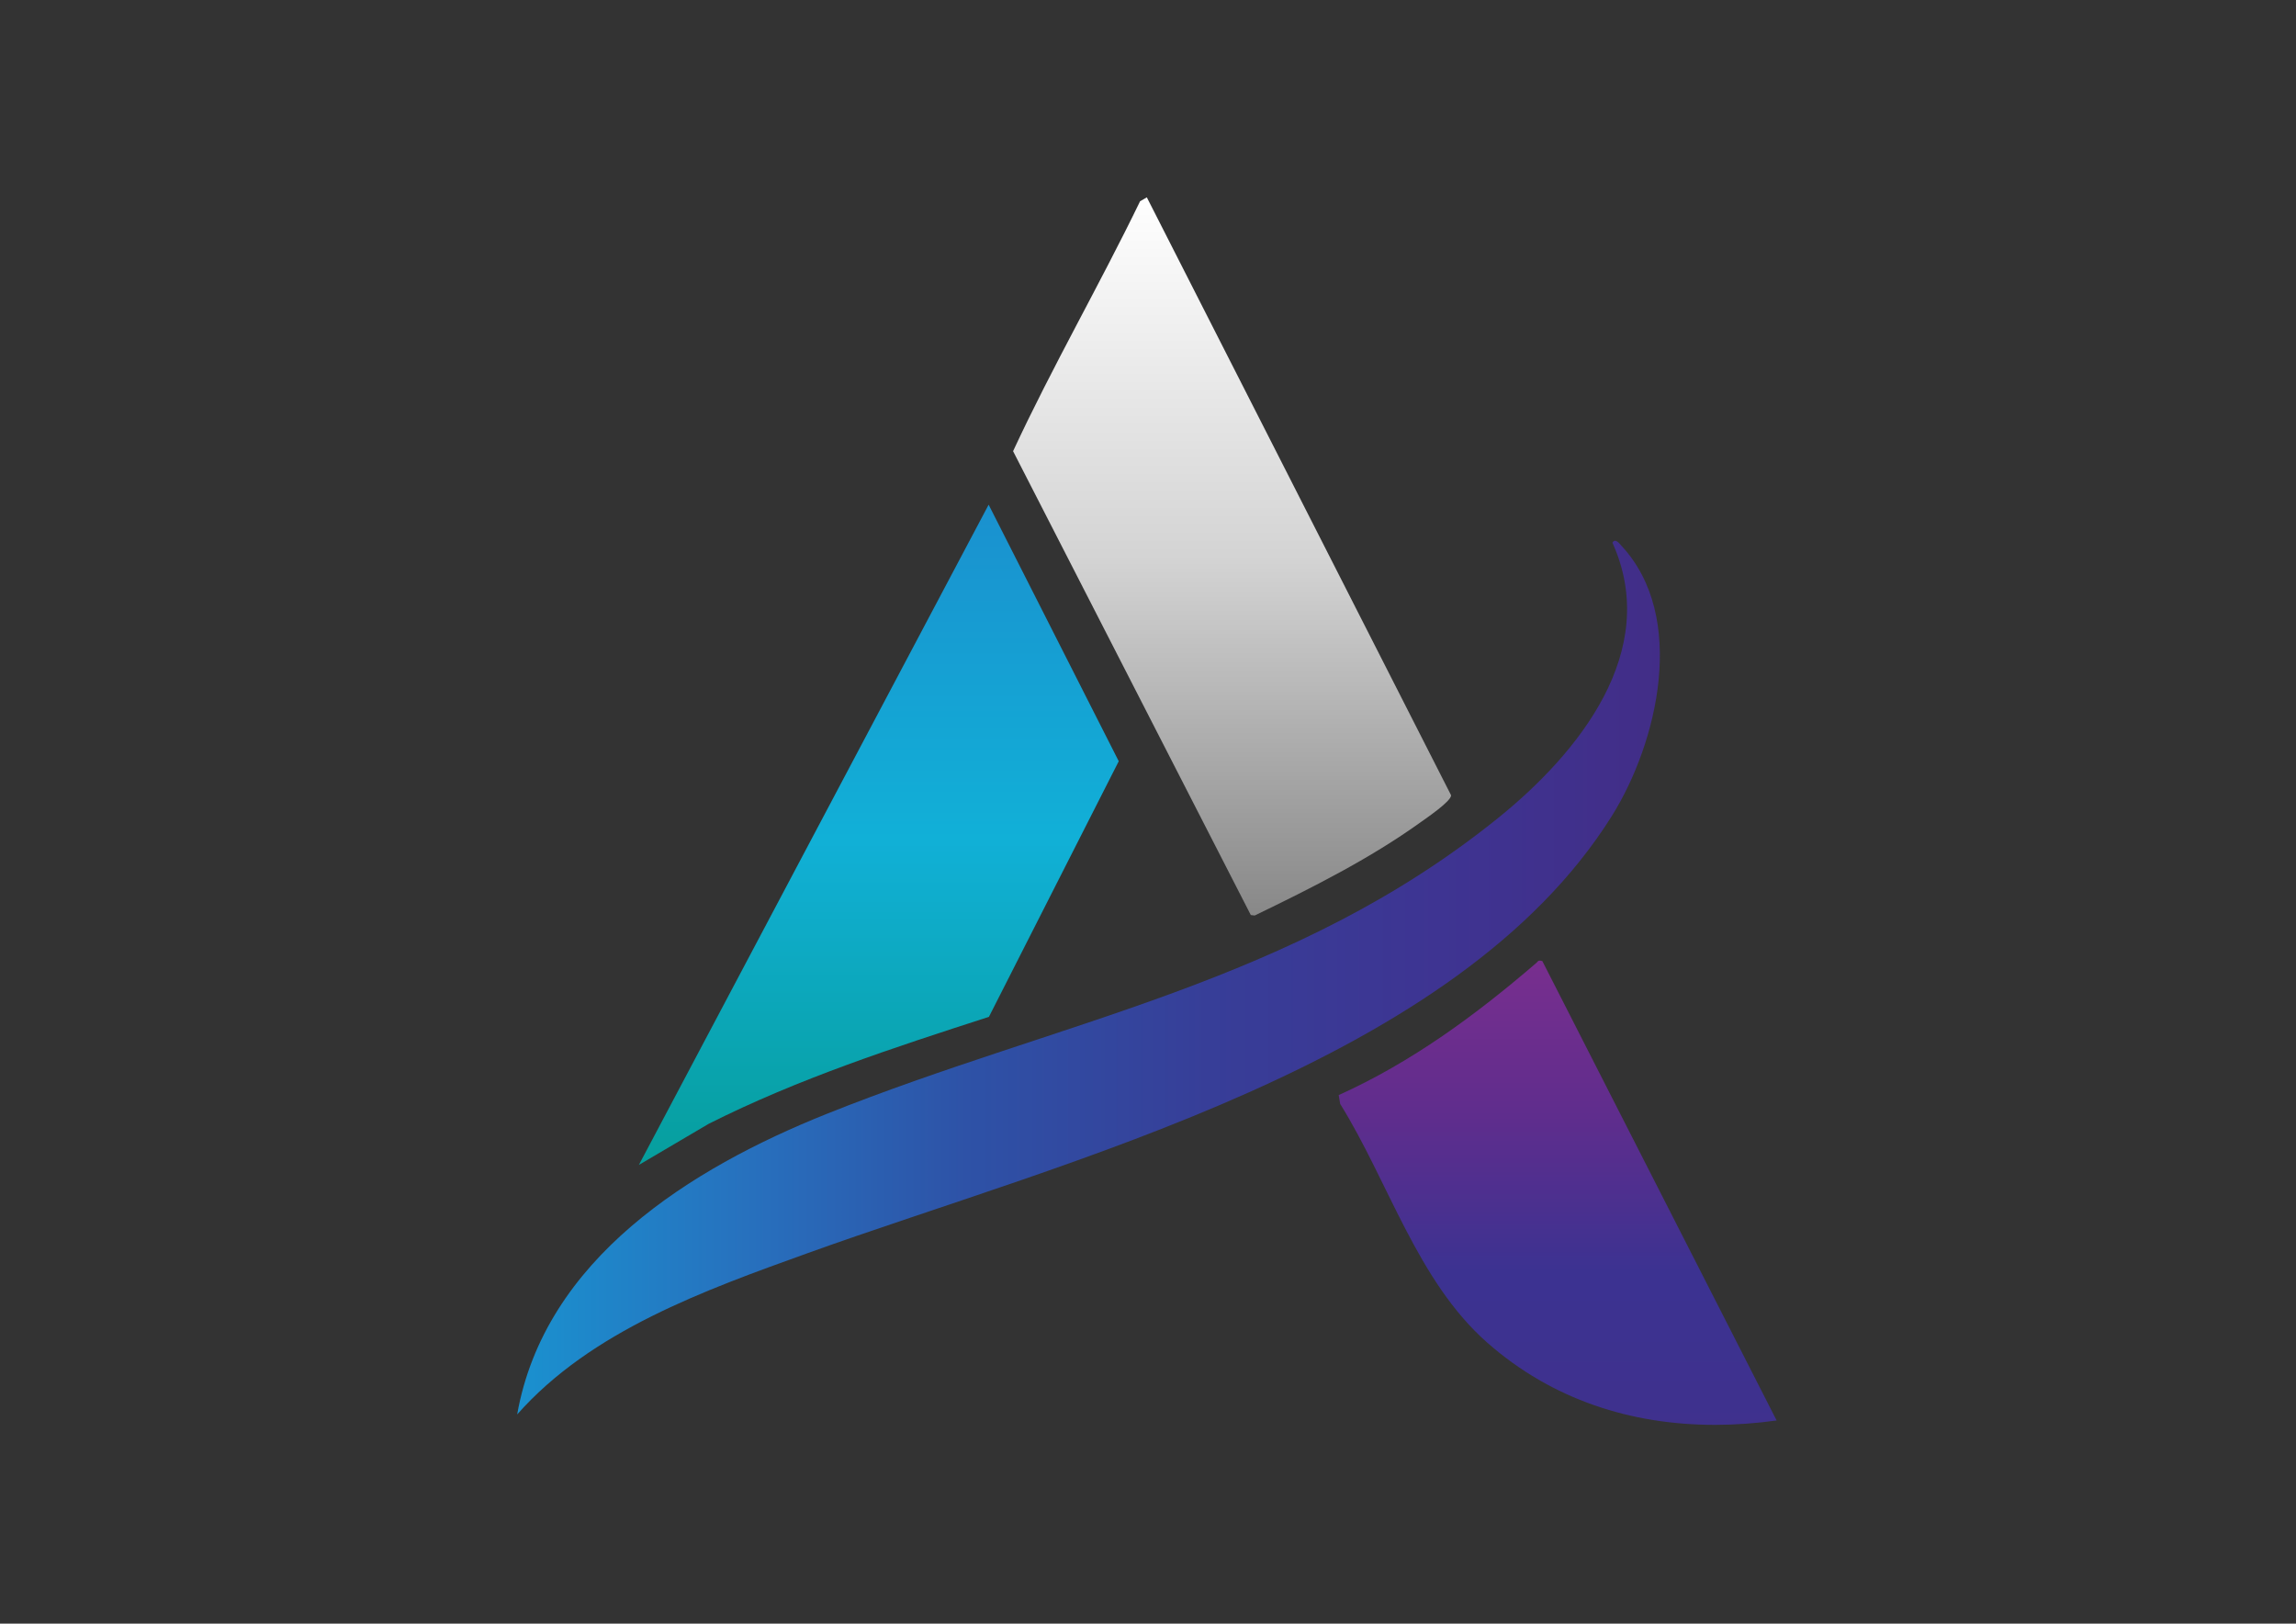
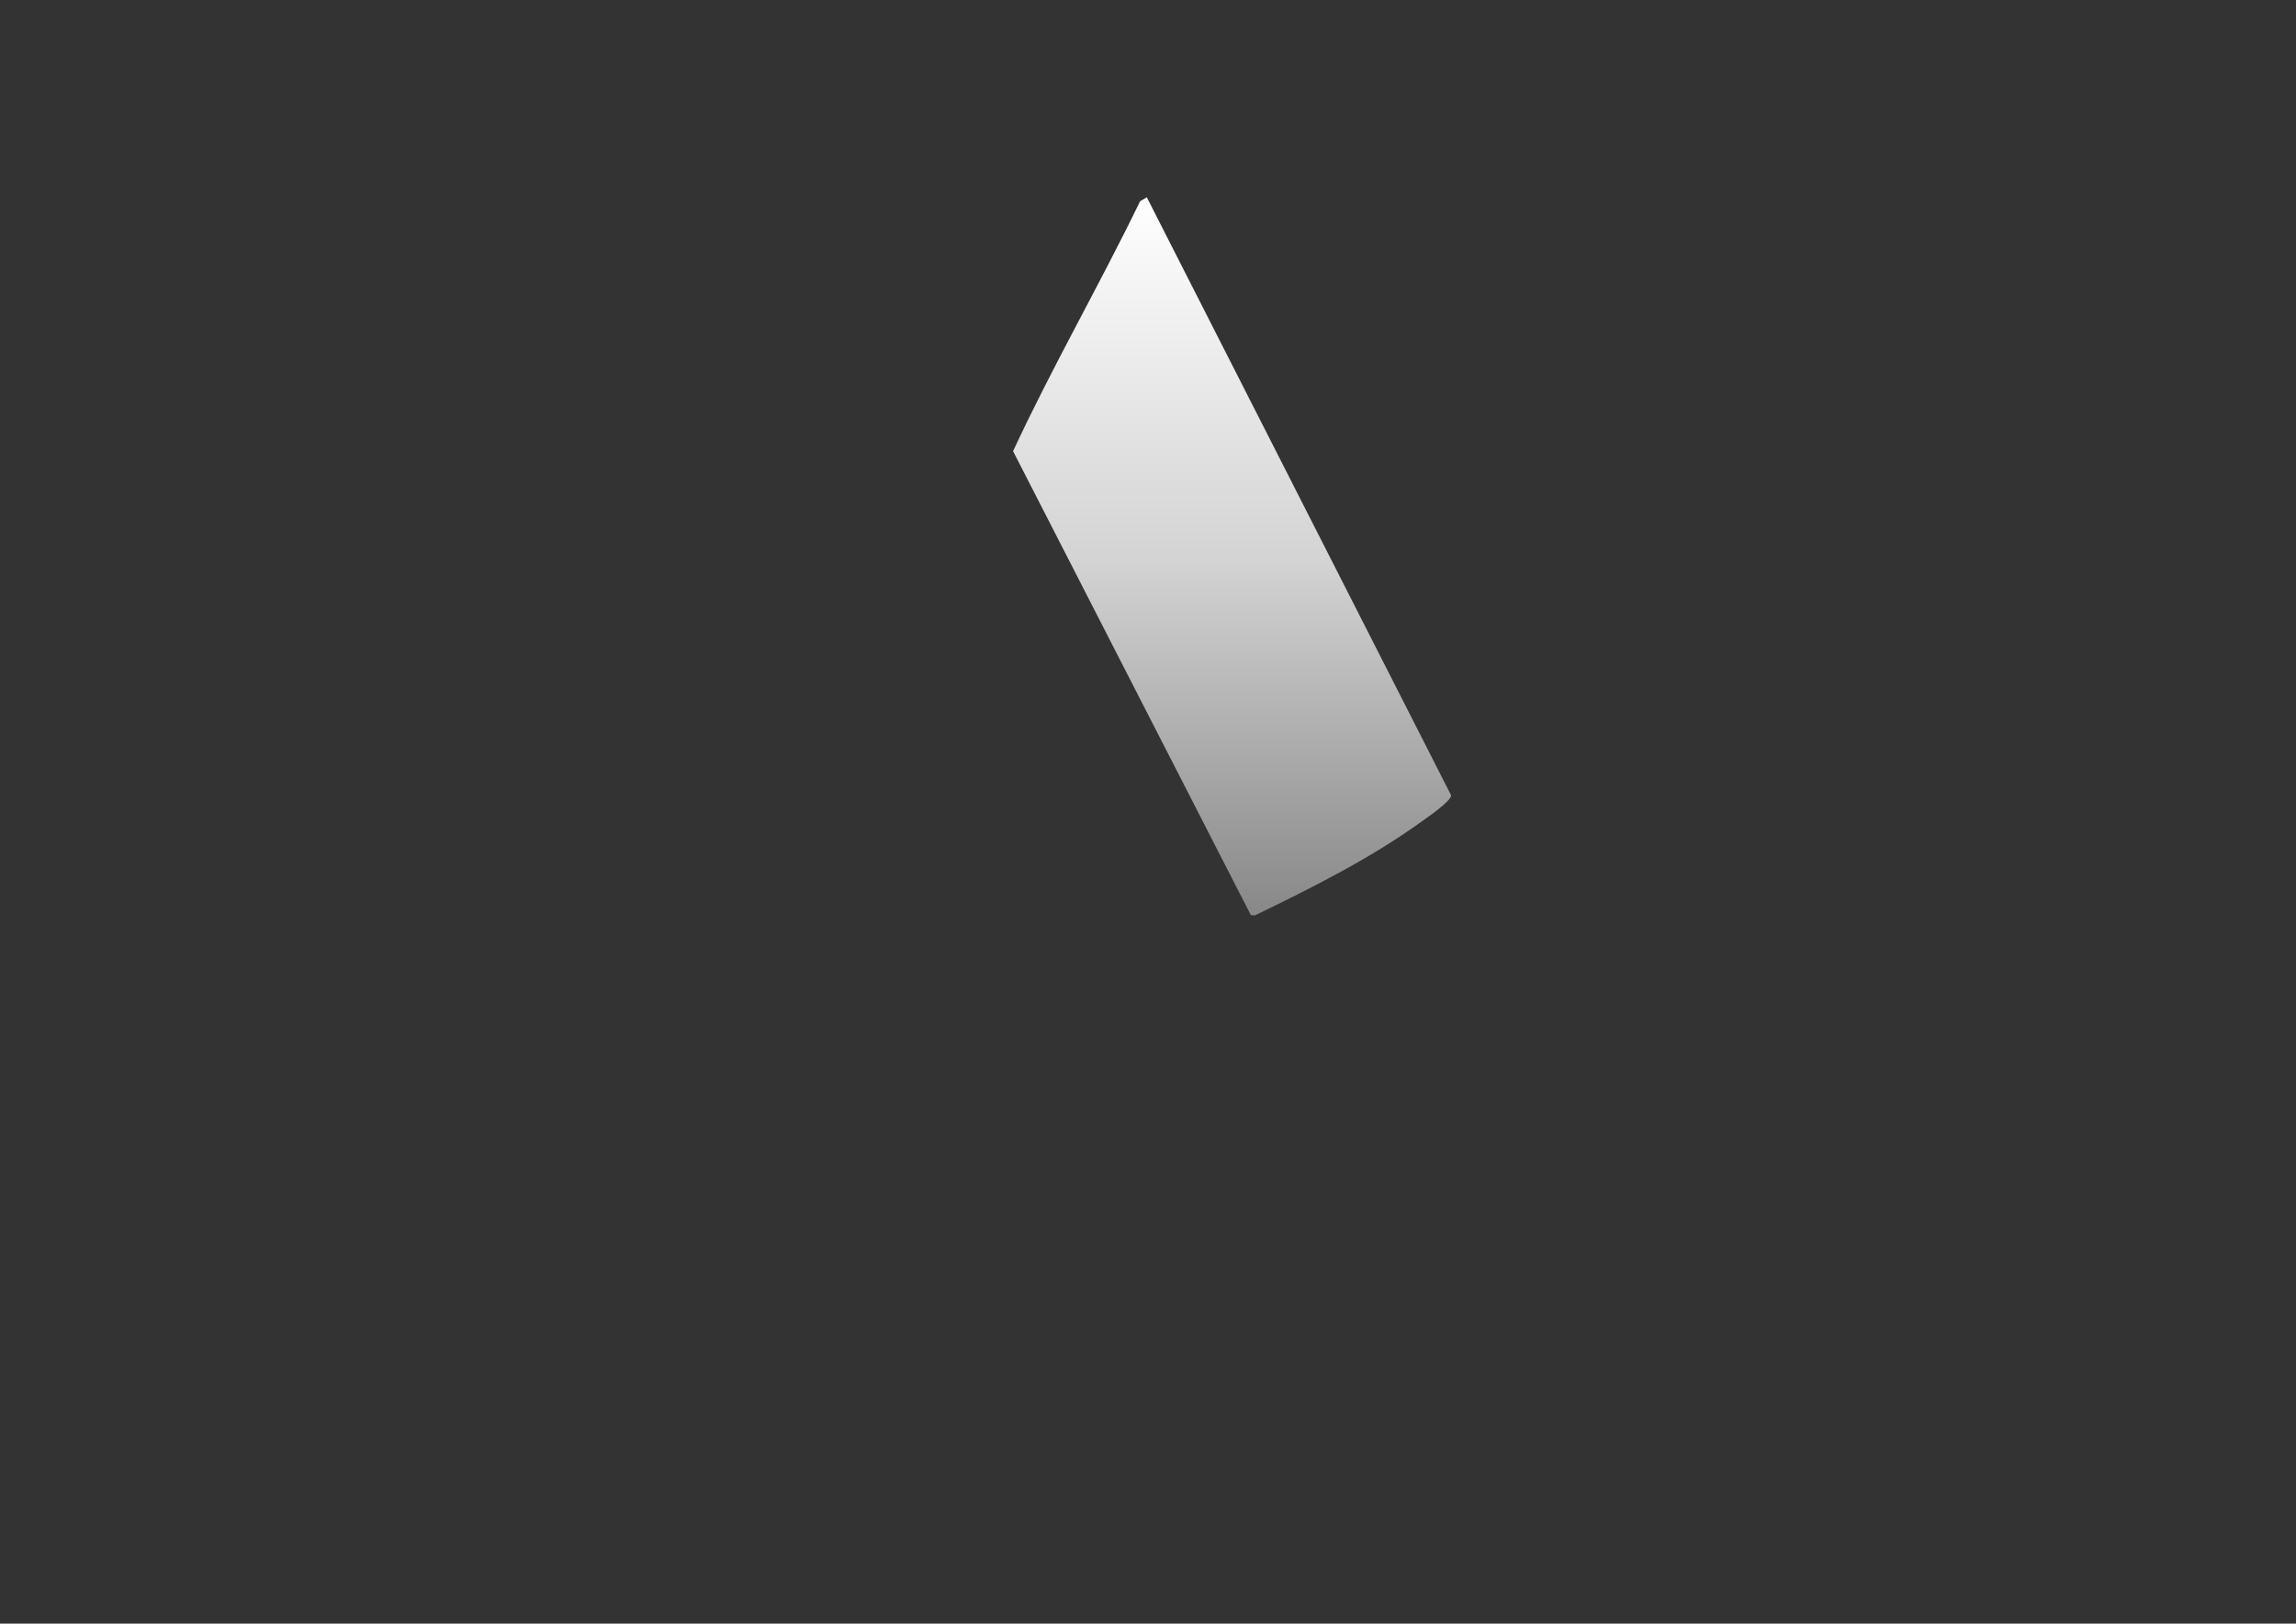
<svg xmlns="http://www.w3.org/2000/svg" width="1123" zoomAndPan="magnify" viewBox="0 0 842.25 595.5" height="794" preserveAspectRatio="xMidYMid meet" version="1.0">
  <rect x="0" y="0" width="842.25" height="595.5" fill="#333333" stroke="none" />
  <defs>
    <clipPath id="ee4b5157d8">
      <path d="M 182.371 0.375 L 343.969 0.375 L 343.969 264 L 182.371 264 Z M 182.371 0.375 " clip-rule="nonzero" />
    </clipPath>
    <clipPath id="e04e7d9128">
      <path d="M 231.699 0.383 L 229.223 1.809 C 214.27 32.645 197.047 62.434 182.629 93.48 L 269.836 263.609 L 271.266 263.785 C 292.066 253.707 313.27 243.117 332.078 229.613 C 334.5 227.871 343.293 221.914 343.316 219.703 Z M 231.699 0.383 " clip-rule="nonzero" />
    </clipPath>
    <clipPath id="1ef3b88825">
      <path d="M 0.621 0.383 L 161.305 0.383 L 161.305 263.789 L 0.621 263.789 Z M 0.621 0.383 " clip-rule="nonzero" />
    </clipPath>
    <clipPath id="def8bbae85">
      <path d="M 49.699 0.383 L 47.223 1.809 C 32.27 32.645 15.047 62.434 0.629 93.48 L 87.836 263.609 L 89.266 263.785 C 110.066 253.707 131.27 243.117 150.078 229.613 C 152.5 227.871 161.293 221.914 161.316 219.703 Z M 49.699 0.383 " clip-rule="nonzero" />
    </clipPath>
    <linearGradient x1="240.322" gradientTransform="matrix(1.114, 0, 0, 1.114, -186.872, -5.198)" y1="241.353" x2="240.322" gradientUnits="userSpaceOnUse" y2="5.007" id="2611b383bb">
      <stop stop-opacity="1" stop-color="rgb(53.329%, 53.329%, 53.329%)" offset="0" />
      <stop stop-opacity="1" stop-color="rgb(53.561%, 53.561%, 53.561%)" offset="0.004" />
      <stop stop-opacity="1" stop-color="rgb(53.795%, 53.795%, 53.795%)" offset="0.008" />
      <stop stop-opacity="1" stop-color="rgb(54.027%, 54.027%, 54.027%)" offset="0.012" />
      <stop stop-opacity="1" stop-color="rgb(54.26%, 54.26%, 54.26%)" offset="0.016" />
      <stop stop-opacity="1" stop-color="rgb(54.494%, 54.494%, 54.494%)" offset="0.02" />
      <stop stop-opacity="1" stop-color="rgb(54.727%, 54.727%, 54.727%)" offset="0.023" />
      <stop stop-opacity="1" stop-color="rgb(54.959%, 54.959%, 54.959%)" offset="0.027" />
      <stop stop-opacity="1" stop-color="rgb(55.193%, 55.193%, 55.193%)" offset="0.031" />
      <stop stop-opacity="1" stop-color="rgb(55.425%, 55.425%, 55.425%)" offset="0.035" />
      <stop stop-opacity="1" stop-color="rgb(55.658%, 55.658%, 55.658%)" offset="0.039" />
      <stop stop-opacity="1" stop-color="rgb(55.89%, 55.89%, 55.89%)" offset="0.043" />
      <stop stop-opacity="1" stop-color="rgb(56.123%, 56.123%, 56.123%)" offset="0.047" />
      <stop stop-opacity="1" stop-color="rgb(56.357%, 56.357%, 56.357%)" offset="0.051" />
      <stop stop-opacity="1" stop-color="rgb(56.59%, 56.59%, 56.59%)" offset="0.055" />
      <stop stop-opacity="1" stop-color="rgb(56.822%, 56.822%, 56.822%)" offset="0.059" />
      <stop stop-opacity="1" stop-color="rgb(57.056%, 57.056%, 57.056%)" offset="0.062" />
      <stop stop-opacity="1" stop-color="rgb(57.288%, 57.288%, 57.288%)" offset="0.066" />
      <stop stop-opacity="1" stop-color="rgb(57.521%, 57.521%, 57.521%)" offset="0.07" />
      <stop stop-opacity="1" stop-color="rgb(57.753%, 57.753%, 57.753%)" offset="0.074" />
      <stop stop-opacity="1" stop-color="rgb(57.986%, 57.986%, 57.986%)" offset="0.078" />
      <stop stop-opacity="1" stop-color="rgb(58.22%, 58.22%, 58.22%)" offset="0.082" />
      <stop stop-opacity="1" stop-color="rgb(58.453%, 58.453%, 58.453%)" offset="0.086" />
      <stop stop-opacity="1" stop-color="rgb(58.685%, 58.685%, 58.685%)" offset="0.09" />
      <stop stop-opacity="1" stop-color="rgb(58.919%, 58.919%, 58.919%)" offset="0.094" />
      <stop stop-opacity="1" stop-color="rgb(59.151%, 59.151%, 59.151%)" offset="0.098" />
      <stop stop-opacity="1" stop-color="rgb(59.384%, 59.384%, 59.384%)" offset="0.102" />
      <stop stop-opacity="1" stop-color="rgb(59.616%, 59.616%, 59.616%)" offset="0.105" />
      <stop stop-opacity="1" stop-color="rgb(59.85%, 59.85%, 59.85%)" offset="0.109" />
      <stop stop-opacity="1" stop-color="rgb(60.083%, 60.083%, 60.083%)" offset="0.113" />
      <stop stop-opacity="1" stop-color="rgb(60.316%, 60.316%, 60.316%)" offset="0.117" />
      <stop stop-opacity="1" stop-color="rgb(60.548%, 60.548%, 60.548%)" offset="0.121" />
      <stop stop-opacity="1" stop-color="rgb(60.782%, 60.782%, 60.782%)" offset="0.125" />
      <stop stop-opacity="1" stop-color="rgb(61.014%, 61.014%, 61.014%)" offset="0.129" />
      <stop stop-opacity="1" stop-color="rgb(61.247%, 61.247%, 61.247%)" offset="0.133" />
      <stop stop-opacity="1" stop-color="rgb(61.479%, 61.479%, 61.479%)" offset="0.137" />
      <stop stop-opacity="1" stop-color="rgb(61.713%, 61.713%, 61.713%)" offset="0.141" />
      <stop stop-opacity="1" stop-color="rgb(61.946%, 61.946%, 61.946%)" offset="0.145" />
      <stop stop-opacity="1" stop-color="rgb(62.18%, 62.18%, 62.18%)" offset="0.148" />
      <stop stop-opacity="1" stop-color="rgb(62.411%, 62.411%, 62.411%)" offset="0.152" />
      <stop stop-opacity="1" stop-color="rgb(62.645%, 62.645%, 62.645%)" offset="0.156" />
      <stop stop-opacity="1" stop-color="rgb(62.877%, 62.877%, 62.877%)" offset="0.16" />
      <stop stop-opacity="1" stop-color="rgb(63.11%, 63.11%, 63.11%)" offset="0.164" />
      <stop stop-opacity="1" stop-color="rgb(63.342%, 63.342%, 63.342%)" offset="0.168" />
      <stop stop-opacity="1" stop-color="rgb(63.576%, 63.576%, 63.576%)" offset="0.172" />
      <stop stop-opacity="1" stop-color="rgb(63.809%, 63.809%, 63.809%)" offset="0.176" />
      <stop stop-opacity="1" stop-color="rgb(64.043%, 64.043%, 64.043%)" offset="0.18" />
      <stop stop-opacity="1" stop-color="rgb(64.275%, 64.275%, 64.275%)" offset="0.184" />
      <stop stop-opacity="1" stop-color="rgb(64.508%, 64.508%, 64.508%)" offset="0.188" />
      <stop stop-opacity="1" stop-color="rgb(64.74%, 64.74%, 64.74%)" offset="0.191" />
      <stop stop-opacity="1" stop-color="rgb(64.973%, 64.973%, 64.973%)" offset="0.195" />
      <stop stop-opacity="1" stop-color="rgb(65.205%, 65.205%, 65.205%)" offset="0.199" />
      <stop stop-opacity="1" stop-color="rgb(65.439%, 65.439%, 65.439%)" offset="0.203" />
      <stop stop-opacity="1" stop-color="rgb(65.672%, 65.672%, 65.672%)" offset="0.207" />
      <stop stop-opacity="1" stop-color="rgb(65.906%, 65.906%, 65.906%)" offset="0.211" />
      <stop stop-opacity="1" stop-color="rgb(66.138%, 66.138%, 66.138%)" offset="0.215" />
      <stop stop-opacity="1" stop-color="rgb(66.371%, 66.371%, 66.371%)" offset="0.219" />
      <stop stop-opacity="1" stop-color="rgb(66.603%, 66.603%, 66.603%)" offset="0.223" />
      <stop stop-opacity="1" stop-color="rgb(66.837%, 66.837%, 66.837%)" offset="0.227" />
      <stop stop-opacity="1" stop-color="rgb(67.068%, 67.068%, 67.068%)" offset="0.23" />
      <stop stop-opacity="1" stop-color="rgb(67.302%, 67.302%, 67.302%)" offset="0.234" />
      <stop stop-opacity="1" stop-color="rgb(67.535%, 67.535%, 67.535%)" offset="0.238" />
      <stop stop-opacity="1" stop-color="rgb(67.769%, 67.769%, 67.769%)" offset="0.242" />
      <stop stop-opacity="1" stop-color="rgb(68.001%, 68.001%, 68.001%)" offset="0.246" />
      <stop stop-opacity="1" stop-color="rgb(68.234%, 68.234%, 68.234%)" offset="0.25" />
      <stop stop-opacity="1" stop-color="rgb(68.466%, 68.466%, 68.466%)" offset="0.254" />
      <stop stop-opacity="1" stop-color="rgb(68.7%, 68.7%, 68.7%)" offset="0.258" />
      <stop stop-opacity="1" stop-color="rgb(68.932%, 68.932%, 68.932%)" offset="0.262" />
      <stop stop-opacity="1" stop-color="rgb(69.165%, 69.165%, 69.165%)" offset="0.266" />
      <stop stop-opacity="1" stop-color="rgb(69.398%, 69.398%, 69.398%)" offset="0.27" />
      <stop stop-opacity="1" stop-color="rgb(69.632%, 69.632%, 69.632%)" offset="0.273" />
      <stop stop-opacity="1" stop-color="rgb(69.864%, 69.864%, 69.864%)" offset="0.277" />
      <stop stop-opacity="1" stop-color="rgb(70.097%, 70.097%, 70.097%)" offset="0.281" />
      <stop stop-opacity="1" stop-color="rgb(70.329%, 70.329%, 70.329%)" offset="0.285" />
      <stop stop-opacity="1" stop-color="rgb(70.563%, 70.563%, 70.563%)" offset="0.289" />
      <stop stop-opacity="1" stop-color="rgb(70.795%, 70.795%, 70.795%)" offset="0.293" />
      <stop stop-opacity="1" stop-color="rgb(71.028%, 71.028%, 71.028%)" offset="0.297" />
      <stop stop-opacity="1" stop-color="rgb(71.262%, 71.262%, 71.262%)" offset="0.301" />
      <stop stop-opacity="1" stop-color="rgb(71.495%, 71.495%, 71.495%)" offset="0.305" />
      <stop stop-opacity="1" stop-color="rgb(71.727%, 71.727%, 71.727%)" offset="0.309" />
      <stop stop-opacity="1" stop-color="rgb(71.96%, 71.96%, 71.96%)" offset="0.312" />
      <stop stop-opacity="1" stop-color="rgb(72.192%, 72.192%, 72.192%)" offset="0.316" />
      <stop stop-opacity="1" stop-color="rgb(72.426%, 72.426%, 72.426%)" offset="0.32" />
      <stop stop-opacity="1" stop-color="rgb(72.658%, 72.658%, 72.658%)" offset="0.324" />
      <stop stop-opacity="1" stop-color="rgb(72.891%, 72.891%, 72.891%)" offset="0.328" />
      <stop stop-opacity="1" stop-color="rgb(73.125%, 73.125%, 73.125%)" offset="0.332" />
      <stop stop-opacity="1" stop-color="rgb(73.358%, 73.358%, 73.358%)" offset="0.336" />
      <stop stop-opacity="1" stop-color="rgb(73.59%, 73.59%, 73.59%)" offset="0.34" />
      <stop stop-opacity="1" stop-color="rgb(73.824%, 73.824%, 73.824%)" offset="0.344" />
      <stop stop-opacity="1" stop-color="rgb(74.055%, 74.055%, 74.055%)" offset="0.348" />
      <stop stop-opacity="1" stop-color="rgb(74.289%, 74.289%, 74.289%)" offset="0.352" />
      <stop stop-opacity="1" stop-color="rgb(74.522%, 74.522%, 74.522%)" offset="0.355" />
      <stop stop-opacity="1" stop-color="rgb(74.756%, 74.756%, 74.756%)" offset="0.359" />
      <stop stop-opacity="1" stop-color="rgb(74.988%, 74.988%, 74.988%)" offset="0.363" />
      <stop stop-opacity="1" stop-color="rgb(75.221%, 75.221%, 75.221%)" offset="0.367" />
      <stop stop-opacity="1" stop-color="rgb(75.453%, 75.453%, 75.453%)" offset="0.371" />
      <stop stop-opacity="1" stop-color="rgb(75.687%, 75.687%, 75.687%)" offset="0.375" />
      <stop stop-opacity="1" stop-color="rgb(75.919%, 75.919%, 75.919%)" offset="0.379" />
      <stop stop-opacity="1" stop-color="rgb(76.152%, 76.152%, 76.152%)" offset="0.383" />
      <stop stop-opacity="1" stop-color="rgb(76.385%, 76.385%, 76.385%)" offset="0.387" />
      <stop stop-opacity="1" stop-color="rgb(76.619%, 76.619%, 76.619%)" offset="0.391" />
      <stop stop-opacity="1" stop-color="rgb(76.851%, 76.851%, 76.851%)" offset="0.395" />
      <stop stop-opacity="1" stop-color="rgb(77.084%, 77.084%, 77.084%)" offset="0.398" />
      <stop stop-opacity="1" stop-color="rgb(77.316%, 77.316%, 77.316%)" offset="0.402" />
      <stop stop-opacity="1" stop-color="rgb(77.55%, 77.55%, 77.55%)" offset="0.406" />
      <stop stop-opacity="1" stop-color="rgb(77.782%, 77.782%, 77.782%)" offset="0.41" />
      <stop stop-opacity="1" stop-color="rgb(78.015%, 78.015%, 78.015%)" offset="0.414" />
      <stop stop-opacity="1" stop-color="rgb(78.249%, 78.249%, 78.249%)" offset="0.418" />
      <stop stop-opacity="1" stop-color="rgb(78.482%, 78.482%, 78.482%)" offset="0.422" />
      <stop stop-opacity="1" stop-color="rgb(78.714%, 78.714%, 78.714%)" offset="0.426" />
      <stop stop-opacity="1" stop-color="rgb(78.947%, 78.947%, 78.947%)" offset="0.43" />
      <stop stop-opacity="1" stop-color="rgb(79.179%, 79.179%, 79.179%)" offset="0.434" />
      <stop stop-opacity="1" stop-color="rgb(79.413%, 79.413%, 79.413%)" offset="0.438" />
      <stop stop-opacity="1" stop-color="rgb(79.645%, 79.645%, 79.645%)" offset="0.441" />
      <stop stop-opacity="1" stop-color="rgb(79.878%, 79.878%, 79.878%)" offset="0.445" />
      <stop stop-opacity="1" stop-color="rgb(80.112%, 80.112%, 80.112%)" offset="0.449" />
      <stop stop-opacity="1" stop-color="rgb(80.345%, 80.345%, 80.345%)" offset="0.453" />
      <stop stop-opacity="1" stop-color="rgb(80.577%, 80.577%, 80.577%)" offset="0.457" />
      <stop stop-opacity="1" stop-color="rgb(80.811%, 80.811%, 80.811%)" offset="0.461" />
      <stop stop-opacity="1" stop-color="rgb(81.042%, 81.042%, 81.042%)" offset="0.465" />
      <stop stop-opacity="1" stop-color="rgb(81.276%, 81.276%, 81.276%)" offset="0.469" />
      <stop stop-opacity="1" stop-color="rgb(81.508%, 81.508%, 81.508%)" offset="0.473" />
      <stop stop-opacity="1" stop-color="rgb(81.741%, 81.741%, 81.741%)" offset="0.477" />
      <stop stop-opacity="1" stop-color="rgb(81.975%, 81.975%, 81.975%)" offset="0.48" />
      <stop stop-opacity="1" stop-color="rgb(82.208%, 82.208%, 82.208%)" offset="0.484" />
      <stop stop-opacity="1" stop-color="rgb(82.44%, 82.44%, 82.44%)" offset="0.488" />
      <stop stop-opacity="1" stop-color="rgb(82.674%, 82.674%, 82.674%)" offset="0.492" />
      <stop stop-opacity="1" stop-color="rgb(82.906%, 82.906%, 82.906%)" offset="0.496" />
      <stop stop-opacity="1" stop-color="rgb(83.139%, 83.139%, 83.139%)" offset="0.5" />
      <stop stop-opacity="1" stop-color="rgb(83.27%, 83.27%, 83.27%)" offset="0.508" />
      <stop stop-opacity="1" stop-color="rgb(83.534%, 83.534%, 83.534%)" offset="0.516" />
      <stop stop-opacity="1" stop-color="rgb(83.797%, 83.797%, 83.797%)" offset="0.523" />
      <stop stop-opacity="1" stop-color="rgb(84.061%, 84.061%, 84.061%)" offset="0.531" />
      <stop stop-opacity="1" stop-color="rgb(84.325%, 84.325%, 84.325%)" offset="0.539" />
      <stop stop-opacity="1" stop-color="rgb(84.587%, 84.587%, 84.587%)" offset="0.547" />
      <stop stop-opacity="1" stop-color="rgb(84.851%, 84.851%, 84.851%)" offset="0.555" />
      <stop stop-opacity="1" stop-color="rgb(85.115%, 85.115%, 85.115%)" offset="0.562" />
      <stop stop-opacity="1" stop-color="rgb(85.378%, 85.378%, 85.378%)" offset="0.57" />
      <stop stop-opacity="1" stop-color="rgb(85.641%, 85.641%, 85.641%)" offset="0.578" />
      <stop stop-opacity="1" stop-color="rgb(85.905%, 85.905%, 85.905%)" offset="0.586" />
      <stop stop-opacity="1" stop-color="rgb(86.168%, 86.168%, 86.168%)" offset="0.594" />
      <stop stop-opacity="1" stop-color="rgb(86.432%, 86.432%, 86.432%)" offset="0.602" />
      <stop stop-opacity="1" stop-color="rgb(86.696%, 86.696%, 86.696%)" offset="0.609" />
      <stop stop-opacity="1" stop-color="rgb(86.958%, 86.958%, 86.958%)" offset="0.617" />
      <stop stop-opacity="1" stop-color="rgb(87.222%, 87.222%, 87.222%)" offset="0.625" />
      <stop stop-opacity="1" stop-color="rgb(87.485%, 87.485%, 87.485%)" offset="0.633" />
      <stop stop-opacity="1" stop-color="rgb(87.749%, 87.749%, 87.749%)" offset="0.641" />
      <stop stop-opacity="1" stop-color="rgb(88.013%, 88.013%, 88.013%)" offset="0.648" />
      <stop stop-opacity="1" stop-color="rgb(88.275%, 88.275%, 88.275%)" offset="0.656" />
      <stop stop-opacity="1" stop-color="rgb(88.539%, 88.539%, 88.539%)" offset="0.664" />
      <stop stop-opacity="1" stop-color="rgb(88.803%, 88.803%, 88.803%)" offset="0.672" />
      <stop stop-opacity="1" stop-color="rgb(89.066%, 89.066%, 89.066%)" offset="0.68" />
      <stop stop-opacity="1" stop-color="rgb(89.33%, 89.33%, 89.33%)" offset="0.688" />
      <stop stop-opacity="1" stop-color="rgb(89.594%, 89.594%, 89.594%)" offset="0.695" />
      <stop stop-opacity="1" stop-color="rgb(89.856%, 89.856%, 89.856%)" offset="0.703" />
      <stop stop-opacity="1" stop-color="rgb(90.12%, 90.12%, 90.12%)" offset="0.711" />
      <stop stop-opacity="1" stop-color="rgb(90.384%, 90.384%, 90.384%)" offset="0.719" />
      <stop stop-opacity="1" stop-color="rgb(90.646%, 90.646%, 90.646%)" offset="0.727" />
      <stop stop-opacity="1" stop-color="rgb(90.91%, 90.91%, 90.91%)" offset="0.734" />
      <stop stop-opacity="1" stop-color="rgb(91.174%, 91.174%, 91.174%)" offset="0.742" />
      <stop stop-opacity="1" stop-color="rgb(91.437%, 91.437%, 91.437%)" offset="0.75" />
      <stop stop-opacity="1" stop-color="rgb(91.701%, 91.701%, 91.701%)" offset="0.758" />
      <stop stop-opacity="1" stop-color="rgb(91.963%, 91.963%, 91.963%)" offset="0.766" />
      <stop stop-opacity="1" stop-color="rgb(92.227%, 92.227%, 92.227%)" offset="0.773" />
      <stop stop-opacity="1" stop-color="rgb(92.491%, 92.491%, 92.491%)" offset="0.781" />
      <stop stop-opacity="1" stop-color="rgb(92.754%, 92.754%, 92.754%)" offset="0.789" />
      <stop stop-opacity="1" stop-color="rgb(93.018%, 93.018%, 93.018%)" offset="0.797" />
      <stop stop-opacity="1" stop-color="rgb(93.282%, 93.282%, 93.282%)" offset="0.805" />
      <stop stop-opacity="1" stop-color="rgb(93.544%, 93.544%, 93.544%)" offset="0.812" />
      <stop stop-opacity="1" stop-color="rgb(93.808%, 93.808%, 93.808%)" offset="0.82" />
      <stop stop-opacity="1" stop-color="rgb(94.072%, 94.072%, 94.072%)" offset="0.828" />
      <stop stop-opacity="1" stop-color="rgb(94.334%, 94.334%, 94.334%)" offset="0.836" />
      <stop stop-opacity="1" stop-color="rgb(94.598%, 94.598%, 94.598%)" offset="0.844" />
      <stop stop-opacity="1" stop-color="rgb(94.862%, 94.862%, 94.862%)" offset="0.852" />
      <stop stop-opacity="1" stop-color="rgb(95.125%, 95.125%, 95.125%)" offset="0.859" />
      <stop stop-opacity="1" stop-color="rgb(95.389%, 95.389%, 95.389%)" offset="0.867" />
      <stop stop-opacity="1" stop-color="rgb(95.653%, 95.653%, 95.653%)" offset="0.875" />
      <stop stop-opacity="1" stop-color="rgb(95.915%, 95.915%, 95.915%)" offset="0.883" />
      <stop stop-opacity="1" stop-color="rgb(96.179%, 96.179%, 96.179%)" offset="0.891" />
      <stop stop-opacity="1" stop-color="rgb(96.442%, 96.442%, 96.442%)" offset="0.898" />
      <stop stop-opacity="1" stop-color="rgb(96.706%, 96.706%, 96.706%)" offset="0.906" />
      <stop stop-opacity="1" stop-color="rgb(96.97%, 96.97%, 96.97%)" offset="0.914" />
      <stop stop-opacity="1" stop-color="rgb(97.232%, 97.232%, 97.232%)" offset="0.922" />
      <stop stop-opacity="1" stop-color="rgb(97.496%, 97.496%, 97.496%)" offset="0.93" />
      <stop stop-opacity="1" stop-color="rgb(97.76%, 97.76%, 97.76%)" offset="0.938" />
      <stop stop-opacity="1" stop-color="rgb(98.022%, 98.022%, 98.022%)" offset="0.945" />
      <stop stop-opacity="1" stop-color="rgb(98.286%, 98.286%, 98.286%)" offset="0.953" />
      <stop stop-opacity="1" stop-color="rgb(98.55%, 98.55%, 98.55%)" offset="0.961" />
      <stop stop-opacity="1" stop-color="rgb(98.813%, 98.813%, 98.813%)" offset="0.969" />
      <stop stop-opacity="1" stop-color="rgb(99.077%, 99.077%, 99.077%)" offset="0.977" />
      <stop stop-opacity="1" stop-color="rgb(99.341%, 99.341%, 99.341%)" offset="0.984" />
      <stop stop-opacity="1" stop-color="rgb(99.603%, 99.603%, 99.603%)" offset="0.992" />
      <stop stop-opacity="1" stop-color="rgb(99.867%, 99.867%, 99.867%)" offset="1" />
    </linearGradient>
    <clipPath id="85afd70d51">
      <rect x="0" width="162" y="0" height="264" />
    </clipPath>
    <clipPath id="42bcb817e2">
      <path d="M 0.707 126.312 L 420 126.312 L 420 447 L 0.707 447 Z M 0.707 126.312 " clip-rule="nonzero" />
    </clipPath>
    <clipPath id="e05bc30ede">
      <path d="M 0.715 446.781 C 10.816 389.773 64.406 356.496 114.238 336.551 C 200.297 302.109 285.336 288.695 360.578 227.996 C 389.93 204.312 420.488 166.816 402.488 127.039 C 403.559 125.277 404.996 127.297 405.812 128.18 C 430.008 154.18 419.148 200.328 402.273 227.281 C 345.426 318.07 202.316 353.391 107.273 387.621 C 69.543 401.203 27.801 416.113 0.715 446.781 " clip-rule="nonzero" />
    </clipPath>
    <clipPath id="29ea6508d7">
      <path d="M 0.707 0.34 L 419.891 0.34 L 419.891 320.781 L 0.707 320.781 Z M 0.707 0.34 " clip-rule="nonzero" />
    </clipPath>
    <clipPath id="3617a2ac6b">
      <path d="M 0.715 320.781 C 10.816 263.773 64.406 230.496 114.238 210.551 C 200.297 176.109 285.336 162.695 360.578 101.996 C 389.93 78.312 420.488 40.816 402.488 1.039 C 403.559 -0.723 404.996 1.297 405.812 2.18 C 430.008 28.18 419.148 74.328 402.273 101.281 C 345.426 192.07 202.316 227.391 107.273 261.621 C 69.543 275.203 27.801 290.113 0.715 320.781 " clip-rule="nonzero" />
    </clipPath>
    <linearGradient x1="5.014" gradientTransform="matrix(1.114, 0, 0, 1.114, -4.872, -131.198)" y1="261.788" x2="381.13" gradientUnits="userSpaceOnUse" y2="261.788" id="f3b44f200a">
      <stop stop-opacity="1" stop-color="rgb(10.199%, 56.857%, 81.178%)" offset="0" />
      <stop stop-opacity="1" stop-color="rgb(10.298%, 56.612%, 81.047%)" offset="0.004" />
      <stop stop-opacity="1" stop-color="rgb(10.399%, 56.367%, 80.917%)" offset="0.008" />
      <stop stop-opacity="1" stop-color="rgb(10.498%, 56.122%, 80.788%)" offset="0.012" />
      <stop stop-opacity="1" stop-color="rgb(10.597%, 55.878%, 80.658%)" offset="0.016" />
      <stop stop-opacity="1" stop-color="rgb(10.696%, 55.632%, 80.527%)" offset="0.02" />
      <stop stop-opacity="1" stop-color="rgb(10.796%, 55.388%, 80.397%)" offset="0.023" />
      <stop stop-opacity="1" stop-color="rgb(10.895%, 55.142%, 80.266%)" offset="0.027" />
      <stop stop-opacity="1" stop-color="rgb(10.995%, 54.897%, 80.136%)" offset="0.031" />
      <stop stop-opacity="1" stop-color="rgb(11.095%, 54.651%, 80.005%)" offset="0.035" />
      <stop stop-opacity="1" stop-color="rgb(11.194%, 54.407%, 79.875%)" offset="0.039" />
      <stop stop-opacity="1" stop-color="rgb(11.293%, 54.161%, 79.745%)" offset="0.043" />
      <stop stop-opacity="1" stop-color="rgb(11.392%, 53.917%, 79.616%)" offset="0.047" />
      <stop stop-opacity="1" stop-color="rgb(11.491%, 53.671%, 79.485%)" offset="0.051" />
      <stop stop-opacity="1" stop-color="rgb(11.592%, 53.427%, 79.355%)" offset="0.055" />
      <stop stop-opacity="1" stop-color="rgb(11.691%, 53.181%, 79.224%)" offset="0.059" />
      <stop stop-opacity="1" stop-color="rgb(11.79%, 52.936%, 79.094%)" offset="0.062" />
      <stop stop-opacity="1" stop-color="rgb(11.89%, 52.69%, 78.963%)" offset="0.066" />
      <stop stop-opacity="1" stop-color="rgb(11.989%, 52.446%, 78.833%)" offset="0.07" />
      <stop stop-opacity="1" stop-color="rgb(12.088%, 52.2%, 78.703%)" offset="0.074" />
      <stop stop-opacity="1" stop-color="rgb(12.189%, 51.956%, 78.574%)" offset="0.078" />
      <stop stop-opacity="1" stop-color="rgb(12.288%, 51.711%, 78.442%)" offset="0.082" />
      <stop stop-opacity="1" stop-color="rgb(12.387%, 51.465%, 78.313%)" offset="0.086" />
      <stop stop-opacity="1" stop-color="rgb(12.486%, 51.219%, 78.181%)" offset="0.09" />
      <stop stop-opacity="1" stop-color="rgb(12.585%, 50.975%, 78.052%)" offset="0.094" />
      <stop stop-opacity="1" stop-color="rgb(12.685%, 50.729%, 77.921%)" offset="0.098" />
      <stop stop-opacity="1" stop-color="rgb(12.784%, 50.485%, 77.791%)" offset="0.102" />
      <stop stop-opacity="1" stop-color="rgb(12.883%, 50.24%, 77.661%)" offset="0.105" />
      <stop stop-opacity="1" stop-color="rgb(12.984%, 49.995%, 77.531%)" offset="0.109" />
      <stop stop-opacity="1" stop-color="rgb(13.083%, 49.75%, 77.4%)" offset="0.113" />
      <stop stop-opacity="1" stop-color="rgb(13.182%, 49.504%, 77.271%)" offset="0.117" />
      <stop stop-opacity="1" stop-color="rgb(13.281%, 49.258%, 77.139%)" offset="0.121" />
      <stop stop-opacity="1" stop-color="rgb(13.38%, 49.014%, 77.01%)" offset="0.125" />
      <stop stop-opacity="1" stop-color="rgb(13.48%, 48.769%, 76.878%)" offset="0.129" />
      <stop stop-opacity="1" stop-color="rgb(13.58%, 48.524%, 76.749%)" offset="0.133" />
      <stop stop-opacity="1" stop-color="rgb(13.68%, 48.279%, 76.619%)" offset="0.137" />
      <stop stop-opacity="1" stop-color="rgb(13.779%, 48.035%, 76.489%)" offset="0.141" />
      <stop stop-opacity="1" stop-color="rgb(13.878%, 47.789%, 76.358%)" offset="0.145" />
      <stop stop-opacity="1" stop-color="rgb(13.977%, 47.543%, 76.228%)" offset="0.148" />
      <stop stop-opacity="1" stop-color="rgb(14.076%, 47.298%, 76.097%)" offset="0.152" />
      <stop stop-opacity="1" stop-color="rgb(14.177%, 47.054%, 75.967%)" offset="0.156" />
      <stop stop-opacity="1" stop-color="rgb(14.276%, 46.808%, 75.836%)" offset="0.16" />
      <stop stop-opacity="1" stop-color="rgb(14.375%, 46.564%, 75.706%)" offset="0.164" />
      <stop stop-opacity="1" stop-color="rgb(14.474%, 46.318%, 75.577%)" offset="0.168" />
      <stop stop-opacity="1" stop-color="rgb(14.574%, 46.072%, 75.447%)" offset="0.172" />
      <stop stop-opacity="1" stop-color="rgb(14.673%, 45.827%, 75.316%)" offset="0.176" />
      <stop stop-opacity="1" stop-color="rgb(14.772%, 45.583%, 75.186%)" offset="0.18" />
      <stop stop-opacity="1" stop-color="rgb(14.871%, 45.337%, 75.055%)" offset="0.184" />
      <stop stop-opacity="1" stop-color="rgb(14.972%, 45.093%, 74.925%)" offset="0.188" />
      <stop stop-opacity="1" stop-color="rgb(15.071%, 44.847%, 74.794%)" offset="0.191" />
      <stop stop-opacity="1" stop-color="rgb(15.17%, 44.603%, 74.664%)" offset="0.195" />
      <stop stop-opacity="1" stop-color="rgb(15.251%, 44.357%, 74.513%)" offset="0.199" />
      <stop stop-opacity="1" stop-color="rgb(15.332%, 44.112%, 74.362%)" offset="0.203" />
      <stop stop-opacity="1" stop-color="rgb(15.385%, 43.866%, 74.178%)" offset="0.207" />
      <stop stop-opacity="1" stop-color="rgb(15.44%, 43.622%, 73.994%)" offset="0.211" />
      <stop stop-opacity="1" stop-color="rgb(15.494%, 43.376%, 73.81%)" offset="0.215" />
      <stop stop-opacity="1" stop-color="rgb(15.547%, 43.132%, 73.627%)" offset="0.219" />
      <stop stop-opacity="1" stop-color="rgb(15.601%, 42.886%, 73.442%)" offset="0.223" />
      <stop stop-opacity="1" stop-color="rgb(15.654%, 42.642%, 73.259%)" offset="0.227" />
      <stop stop-opacity="1" stop-color="rgb(15.707%, 42.397%, 73.074%)" offset="0.23" />
      <stop stop-opacity="1" stop-color="rgb(15.762%, 42.151%, 72.891%)" offset="0.234" />
      <stop stop-opacity="1" stop-color="rgb(15.816%, 41.905%, 72.707%)" offset="0.238" />
      <stop stop-opacity="1" stop-color="rgb(15.869%, 41.661%, 72.523%)" offset="0.242" />
      <stop stop-opacity="1" stop-color="rgb(15.923%, 41.415%, 72.339%)" offset="0.246" />
      <stop stop-opacity="1" stop-color="rgb(15.977%, 41.171%, 72.156%)" offset="0.25" />
      <stop stop-opacity="1" stop-color="rgb(16.031%, 40.926%, 71.971%)" offset="0.254" />
      <stop stop-opacity="1" stop-color="rgb(16.084%, 40.68%, 71.788%)" offset="0.258" />
      <stop stop-opacity="1" stop-color="rgb(16.138%, 40.434%, 71.603%)" offset="0.262" />
      <stop stop-opacity="1" stop-color="rgb(16.191%, 40.19%, 71.42%)" offset="0.266" />
      <stop stop-opacity="1" stop-color="rgb(16.245%, 39.944%, 71.237%)" offset="0.27" />
      <stop stop-opacity="1" stop-color="rgb(16.299%, 39.7%, 71.054%)" offset="0.273" />
      <stop stop-opacity="1" stop-color="rgb(16.353%, 39.455%, 70.869%)" offset="0.277" />
      <stop stop-opacity="1" stop-color="rgb(16.406%, 39.211%, 70.686%)" offset="0.281" />
      <stop stop-opacity="1" stop-color="rgb(16.46%, 38.965%, 70.502%)" offset="0.285" />
      <stop stop-opacity="1" stop-color="rgb(16.515%, 38.719%, 70.319%)" offset="0.289" />
      <stop stop-opacity="1" stop-color="rgb(16.568%, 38.474%, 70.134%)" offset="0.293" />
      <stop stop-opacity="1" stop-color="rgb(16.621%, 38.229%, 69.951%)" offset="0.297" />
      <stop stop-opacity="1" stop-color="rgb(16.675%, 37.984%, 69.766%)" offset="0.301" />
      <stop stop-opacity="1" stop-color="rgb(16.728%, 37.74%, 69.583%)" offset="0.305" />
      <stop stop-opacity="1" stop-color="rgb(16.782%, 37.494%, 69.398%)" offset="0.309" />
      <stop stop-opacity="1" stop-color="rgb(16.837%, 37.248%, 69.215%)" offset="0.312" />
      <stop stop-opacity="1" stop-color="rgb(16.89%, 37.003%, 69.031%)" offset="0.316" />
      <stop stop-opacity="1" stop-color="rgb(16.943%, 36.758%, 68.848%)" offset="0.32" />
      <stop stop-opacity="1" stop-color="rgb(16.997%, 36.513%, 68.663%)" offset="0.324" />
      <stop stop-opacity="1" stop-color="rgb(17.052%, 36.269%, 68.48%)" offset="0.328" />
      <stop stop-opacity="1" stop-color="rgb(17.105%, 36.023%, 68.295%)" offset="0.332" />
      <stop stop-opacity="1" stop-color="rgb(17.159%, 35.779%, 68.112%)" offset="0.336" />
      <stop stop-opacity="1" stop-color="rgb(17.212%, 35.533%, 67.928%)" offset="0.34" />
      <stop stop-opacity="1" stop-color="rgb(17.265%, 35.287%, 67.744%)" offset="0.344" />
      <stop stop-opacity="1" stop-color="rgb(17.319%, 35.042%, 67.561%)" offset="0.348" />
      <stop stop-opacity="1" stop-color="rgb(17.374%, 34.798%, 67.378%)" offset="0.352" />
      <stop stop-opacity="1" stop-color="rgb(17.427%, 34.552%, 67.194%)" offset="0.355" />
      <stop stop-opacity="1" stop-color="rgb(17.48%, 34.308%, 67.01%)" offset="0.359" />
      <stop stop-opacity="1" stop-color="rgb(17.534%, 34.062%, 66.826%)" offset="0.363" />
      <stop stop-opacity="1" stop-color="rgb(17.589%, 33.818%, 66.643%)" offset="0.367" />
      <stop stop-opacity="1" stop-color="rgb(17.642%, 33.572%, 66.458%)" offset="0.371" />
      <stop stop-opacity="1" stop-color="rgb(17.696%, 33.327%, 66.275%)" offset="0.375" />
      <stop stop-opacity="1" stop-color="rgb(17.749%, 33.081%, 66.09%)" offset="0.379" />
      <stop stop-opacity="1" stop-color="rgb(17.802%, 32.837%, 65.907%)" offset="0.383" />
      <stop stop-opacity="1" stop-color="rgb(17.856%, 32.591%, 65.723%)" offset="0.387" />
      <stop stop-opacity="1" stop-color="rgb(17.911%, 32.347%, 65.54%)" offset="0.391" />
      <stop stop-opacity="1" stop-color="rgb(17.964%, 32.101%, 65.355%)" offset="0.395" />
      <stop stop-opacity="1" stop-color="rgb(18.018%, 31.856%, 65.172%)" offset="0.398" />
      <stop stop-opacity="1" stop-color="rgb(18.083%, 31.691%, 65.05%)" offset="0.406" />
      <stop stop-opacity="1" stop-color="rgb(18.219%, 31.38%, 64.819%)" offset="0.414" />
      <stop stop-opacity="1" stop-color="rgb(18.356%, 31.088%, 64.606%)" offset="0.422" />
      <stop stop-opacity="1" stop-color="rgb(18.494%, 30.798%, 64.391%)" offset="0.43" />
      <stop stop-opacity="1" stop-color="rgb(18.633%, 30.507%, 64.177%)" offset="0.438" />
      <stop stop-opacity="1" stop-color="rgb(18.77%, 30.215%, 63.962%)" offset="0.445" />
      <stop stop-opacity="1" stop-color="rgb(18.907%, 29.926%, 63.748%)" offset="0.453" />
      <stop stop-opacity="1" stop-color="rgb(19.046%, 29.634%, 63.533%)" offset="0.461" />
      <stop stop-opacity="1" stop-color="rgb(19.183%, 29.343%, 63.318%)" offset="0.469" />
      <stop stop-opacity="1" stop-color="rgb(19.322%, 29.051%, 63.104%)" offset="0.477" />
      <stop stop-opacity="1" stop-color="rgb(19.46%, 28.761%, 62.889%)" offset="0.484" />
      <stop stop-opacity="1" stop-color="rgb(19.597%, 28.47%, 62.675%)" offset="0.492" />
      <stop stop-opacity="1" stop-color="rgb(19.736%, 28.178%, 62.46%)" offset="0.5" />
      <stop stop-opacity="1" stop-color="rgb(19.873%, 27.888%, 62.247%)" offset="0.508" />
      <stop stop-opacity="1" stop-color="rgb(20.01%, 27.597%, 62.032%)" offset="0.516" />
      <stop stop-opacity="1" stop-color="rgb(20.149%, 27.306%, 61.818%)" offset="0.523" />
      <stop stop-opacity="1" stop-color="rgb(20.287%, 27.014%, 61.603%)" offset="0.531" />
      <stop stop-opacity="1" stop-color="rgb(20.424%, 26.724%, 61.389%)" offset="0.539" />
      <stop stop-opacity="1" stop-color="rgb(20.563%, 26.433%, 61.174%)" offset="0.547" />
      <stop stop-opacity="1" stop-color="rgb(20.7%, 26.141%, 60.959%)" offset="0.555" />
      <stop stop-opacity="1" stop-color="rgb(20.839%, 25.851%, 60.745%)" offset="0.562" />
      <stop stop-opacity="1" stop-color="rgb(20.976%, 25.56%, 60.53%)" offset="0.57" />
      <stop stop-opacity="1" stop-color="rgb(21.114%, 25.269%, 60.316%)" offset="0.578" />
      <stop stop-opacity="1" stop-color="rgb(21.252%, 24.977%, 60.101%)" offset="0.586" />
      <stop stop-opacity="1" stop-color="rgb(21.39%, 24.687%, 59.888%)" offset="0.594" />
      <stop stop-opacity="1" stop-color="rgb(21.524%, 24.409%, 59.685%)" offset="0.602" />
      <stop stop-opacity="1" stop-color="rgb(21.645%, 24.202%, 59.544%)" offset="0.609" />
      <stop stop-opacity="1" stop-color="rgb(21.805%, 23.972%, 59.406%)" offset="0.625" />
      <stop stop-opacity="1" stop-color="rgb(22.018%, 23.665%, 59.221%)" offset="0.641" />
      <stop stop-opacity="1" stop-color="rgb(22.232%, 23.36%, 59.036%)" offset="0.656" />
      <stop stop-opacity="1" stop-color="rgb(22.447%, 23.053%, 58.853%)" offset="0.672" />
      <stop stop-opacity="1" stop-color="rgb(22.661%, 22.746%, 58.669%)" offset="0.688" />
      <stop stop-opacity="1" stop-color="rgb(22.874%, 22.441%, 58.484%)" offset="0.703" />
      <stop stop-opacity="1" stop-color="rgb(23.09%, 22.134%, 58.299%)" offset="0.719" />
      <stop stop-opacity="1" stop-color="rgb(23.303%, 21.828%, 58.115%)" offset="0.734" />
      <stop stop-opacity="1" stop-color="rgb(23.517%, 21.521%, 57.93%)" offset="0.75" />
      <stop stop-opacity="1" stop-color="rgb(23.73%, 21.216%, 57.747%)" offset="0.766" />
      <stop stop-opacity="1" stop-color="rgb(23.946%, 20.909%, 57.562%)" offset="0.781" />
      <stop stop-opacity="1" stop-color="rgb(24.159%, 20.602%, 57.378%)" offset="0.797" />
      <stop stop-opacity="1" stop-color="rgb(24.336%, 20.334%, 57.132%)" offset="0.812" />
      <stop stop-opacity="1" stop-color="rgb(24.469%, 20.111%, 56.812%)" offset="0.828" />
      <stop stop-opacity="1" stop-color="rgb(24.591%, 19.896%, 56.474%)" offset="0.844" />
      <stop stop-opacity="1" stop-color="rgb(24.713%, 19.682%, 56.137%)" offset="0.859" />
      <stop stop-opacity="1" stop-color="rgb(24.837%, 19.469%, 55.801%)" offset="0.875" />
      <stop stop-opacity="1" stop-color="rgb(24.959%, 19.255%, 55.464%)" offset="0.891" />
      <stop stop-opacity="1" stop-color="rgb(25.082%, 19.04%, 55.127%)" offset="0.906" />
      <stop stop-opacity="1" stop-color="rgb(25.204%, 18.826%, 54.791%)" offset="0.922" />
      <stop stop-opacity="1" stop-color="rgb(25.327%, 18.613%, 54.454%)" offset="0.938" />
      <stop stop-opacity="1" stop-color="rgb(25.45%, 18.398%, 54.117%)" offset="0.953" />
      <stop stop-opacity="1" stop-color="rgb(25.572%, 18.184%, 53.781%)" offset="0.969" />
      <stop stop-opacity="1" stop-color="rgb(25.694%, 17.97%, 53.444%)" offset="0.984" />
      <stop stop-opacity="1" stop-color="rgb(25.818%, 17.757%, 53.107%)" offset="1" />
    </linearGradient>
    <clipPath id="af2ca1f1d7">
      <rect x="0" width="420" y="0" height="321" />
    </clipPath>
    <clipPath id="f62dc2180f">
      <path d="M 45.289 113 L 222 113 L 222 355.895 L 45.289 355.895 Z M 45.289 113 " clip-rule="nonzero" />
    </clipPath>
    <clipPath id="4ef317a739">
      <path d="M 173.668 113.102 L 221.391 207.203 L 173.77 300.949 C 138.848 312.234 103.816 323.641 70.98 340.18 L 45.359 355.266 Z M 173.668 113.102 " clip-rule="nonzero" />
    </clipPath>
    <clipPath id="8359d1579e">
      <path d="M 0.348 0.102 L 176.379 0.102 L 176.379 242.27 L 0.348 242.27 Z M 0.348 0.102 " clip-rule="nonzero" />
    </clipPath>
    <clipPath id="05f81d83b3">
-       <path d="M 128.668 0.102 L 176.391 94.203 L 128.77 187.949 C 93.848 199.234 58.816 210.641 25.98 227.18 L 0.359 242.266 Z M 128.668 0.102 " clip-rule="nonzero" />
-     </clipPath>
+       </clipPath>
    <linearGradient x1="124.036" gradientTransform="matrix(1.114, 0, 0, 1.114, -49.872, -118.198)" y1="106.147" x2="124.036" gradientUnits="userSpaceOnUse" y2="323.437" id="16214cc2d8">
      <stop stop-opacity="1" stop-color="rgb(10.199%, 56.859%, 81.18%)" offset="0" />
      <stop stop-opacity="1" stop-color="rgb(10.144%, 57.048%, 81.229%)" offset="0.016" />
      <stop stop-opacity="1" stop-color="rgb(10.034%, 57.428%, 81.326%)" offset="0.031" />
      <stop stop-opacity="1" stop-color="rgb(9.923%, 57.808%, 81.424%)" offset="0.047" />
      <stop stop-opacity="1" stop-color="rgb(9.813%, 58.188%, 81.522%)" offset="0.062" />
      <stop stop-opacity="1" stop-color="rgb(9.703%, 58.568%, 81.619%)" offset="0.078" />
      <stop stop-opacity="1" stop-color="rgb(9.592%, 58.948%, 81.717%)" offset="0.094" />
      <stop stop-opacity="1" stop-color="rgb(9.482%, 59.329%, 81.815%)" offset="0.109" />
      <stop stop-opacity="1" stop-color="rgb(9.372%, 59.709%, 81.912%)" offset="0.125" />
      <stop stop-opacity="1" stop-color="rgb(9.262%, 60.089%, 82.01%)" offset="0.141" />
      <stop stop-opacity="1" stop-color="rgb(9.151%, 60.469%, 82.109%)" offset="0.156" />
      <stop stop-opacity="1" stop-color="rgb(9.041%, 60.849%, 82.207%)" offset="0.172" />
      <stop stop-opacity="1" stop-color="rgb(8.931%, 61.229%, 82.304%)" offset="0.188" />
      <stop stop-opacity="1" stop-color="rgb(8.82%, 61.609%, 82.402%)" offset="0.203" />
      <stop stop-opacity="1" stop-color="rgb(8.71%, 61.989%, 82.5%)" offset="0.219" />
      <stop stop-opacity="1" stop-color="rgb(8.6%, 62.369%, 82.597%)" offset="0.234" />
      <stop stop-opacity="1" stop-color="rgb(8.488%, 62.749%, 82.695%)" offset="0.25" />
      <stop stop-opacity="1" stop-color="rgb(8.379%, 63.129%, 82.793%)" offset="0.266" />
      <stop stop-opacity="1" stop-color="rgb(8.269%, 63.509%, 82.89%)" offset="0.281" />
      <stop stop-opacity="1" stop-color="rgb(8.159%, 63.889%, 82.988%)" offset="0.297" />
      <stop stop-opacity="1" stop-color="rgb(8.047%, 64.268%, 83.087%)" offset="0.312" />
      <stop stop-opacity="1" stop-color="rgb(7.938%, 64.648%, 83.185%)" offset="0.328" />
      <stop stop-opacity="1" stop-color="rgb(7.828%, 65.028%, 83.282%)" offset="0.344" />
      <stop stop-opacity="1" stop-color="rgb(7.716%, 65.408%, 83.38%)" offset="0.359" />
      <stop stop-opacity="1" stop-color="rgb(7.607%, 65.788%, 83.478%)" offset="0.375" />
      <stop stop-opacity="1" stop-color="rgb(7.497%, 66.168%, 83.575%)" offset="0.391" />
      <stop stop-opacity="1" stop-color="rgb(7.387%, 66.548%, 83.673%)" offset="0.406" />
      <stop stop-opacity="1" stop-color="rgb(7.275%, 66.928%, 83.771%)" offset="0.422" />
      <stop stop-opacity="1" stop-color="rgb(7.166%, 67.308%, 83.868%)" offset="0.438" />
      <stop stop-opacity="1" stop-color="rgb(7.056%, 67.688%, 83.966%)" offset="0.453" />
      <stop stop-opacity="1" stop-color="rgb(6.944%, 68.068%, 84.065%)" offset="0.469" />
      <stop stop-opacity="1" stop-color="rgb(6.834%, 68.448%, 84.163%)" offset="0.484" />
      <stop stop-opacity="1" stop-color="rgb(6.725%, 68.828%, 84.261%)" offset="0.5" />
      <stop stop-opacity="1" stop-color="rgb(6.636%, 68.964%, 84.128%)" offset="0.508" />
      <stop stop-opacity="1" stop-color="rgb(6.567%, 68.854%, 83.766%)" offset="0.516" />
      <stop stop-opacity="1" stop-color="rgb(6.5%, 68.744%, 83.405%)" offset="0.523" />
      <stop stop-opacity="1" stop-color="rgb(6.433%, 68.633%, 83.044%)" offset="0.531" />
      <stop stop-opacity="1" stop-color="rgb(6.366%, 68.523%, 82.683%)" offset="0.539" />
      <stop stop-opacity="1" stop-color="rgb(6.297%, 68.413%, 82.321%)" offset="0.547" />
      <stop stop-opacity="1" stop-color="rgb(6.23%, 68.301%, 81.96%)" offset="0.555" />
      <stop stop-opacity="1" stop-color="rgb(6.163%, 68.192%, 81.598%)" offset="0.562" />
      <stop stop-opacity="1" stop-color="rgb(6.096%, 68.082%, 81.236%)" offset="0.57" />
      <stop stop-opacity="1" stop-color="rgb(6.027%, 67.972%, 80.875%)" offset="0.578" />
      <stop stop-opacity="1" stop-color="rgb(5.96%, 67.86%, 80.515%)" offset="0.586" />
      <stop stop-opacity="1" stop-color="rgb(5.893%, 67.751%, 80.153%)" offset="0.594" />
      <stop stop-opacity="1" stop-color="rgb(5.826%, 67.641%, 79.791%)" offset="0.602" />
      <stop stop-opacity="1" stop-color="rgb(5.757%, 67.529%, 79.43%)" offset="0.609" />
      <stop stop-opacity="1" stop-color="rgb(5.69%, 67.419%, 79.068%)" offset="0.617" />
      <stop stop-opacity="1" stop-color="rgb(5.623%, 67.31%, 78.706%)" offset="0.625" />
      <stop stop-opacity="1" stop-color="rgb(5.556%, 67.198%, 78.345%)" offset="0.633" />
      <stop stop-opacity="1" stop-color="rgb(5.487%, 67.088%, 77.985%)" offset="0.641" />
      <stop stop-opacity="1" stop-color="rgb(5.42%, 66.978%, 77.623%)" offset="0.648" />
      <stop stop-opacity="1" stop-color="rgb(5.353%, 66.869%, 77.261%)" offset="0.656" />
      <stop stop-opacity="1" stop-color="rgb(5.286%, 66.757%, 76.9%)" offset="0.664" />
      <stop stop-opacity="1" stop-color="rgb(5.219%, 66.647%, 76.538%)" offset="0.672" />
      <stop stop-opacity="1" stop-color="rgb(5.15%, 66.537%, 76.176%)" offset="0.68" />
      <stop stop-opacity="1" stop-color="rgb(5.083%, 66.426%, 75.815%)" offset="0.688" />
      <stop stop-opacity="1" stop-color="rgb(5.016%, 66.316%, 75.455%)" offset="0.695" />
      <stop stop-opacity="1" stop-color="rgb(4.948%, 66.206%, 75.093%)" offset="0.703" />
      <stop stop-opacity="1" stop-color="rgb(4.88%, 66.096%, 74.731%)" offset="0.711" />
      <stop stop-opacity="1" stop-color="rgb(4.813%, 65.985%, 74.37%)" offset="0.719" />
      <stop stop-opacity="1" stop-color="rgb(4.745%, 65.875%, 74.008%)" offset="0.727" />
      <stop stop-opacity="1" stop-color="rgb(4.678%, 65.765%, 73.647%)" offset="0.734" />
      <stop stop-opacity="1" stop-color="rgb(4.61%, 65.654%, 73.286%)" offset="0.742" />
      <stop stop-opacity="1" stop-color="rgb(4.543%, 65.544%, 72.925%)" offset="0.75" />
      <stop stop-opacity="1" stop-color="rgb(4.475%, 65.434%, 72.563%)" offset="0.758" />
      <stop stop-opacity="1" stop-color="rgb(4.408%, 65.323%, 72.202%)" offset="0.766" />
      <stop stop-opacity="1" stop-color="rgb(4.34%, 65.213%, 71.84%)" offset="0.773" />
      <stop stop-opacity="1" stop-color="rgb(4.272%, 65.103%, 71.478%)" offset="0.781" />
      <stop stop-opacity="1" stop-color="rgb(4.205%, 64.993%, 71.117%)" offset="0.789" />
      <stop stop-opacity="1" stop-color="rgb(4.138%, 64.882%, 70.757%)" offset="0.797" />
      <stop stop-opacity="1" stop-color="rgb(4.071%, 64.772%, 70.395%)" offset="0.805" />
      <stop stop-opacity="1" stop-color="rgb(4.002%, 64.662%, 70.033%)" offset="0.812" />
      <stop stop-opacity="1" stop-color="rgb(3.935%, 64.551%, 69.672%)" offset="0.82" />
      <stop stop-opacity="1" stop-color="rgb(3.868%, 64.441%, 69.31%)" offset="0.828" />
      <stop stop-opacity="1" stop-color="rgb(3.801%, 64.331%, 68.948%)" offset="0.836" />
      <stop stop-opacity="1" stop-color="rgb(3.732%, 64.22%, 68.587%)" offset="0.844" />
      <stop stop-opacity="1" stop-color="rgb(3.665%, 64.11%, 68.227%)" offset="0.852" />
      <stop stop-opacity="1" stop-color="rgb(3.598%, 64%, 67.865%)" offset="0.859" />
      <stop stop-opacity="1" stop-color="rgb(3.531%, 63.89%, 67.503%)" offset="0.867" />
      <stop stop-opacity="1" stop-color="rgb(3.462%, 63.779%, 67.142%)" offset="0.875" />
      <stop stop-opacity="1" stop-color="rgb(3.395%, 63.669%, 66.78%)" offset="0.883" />
      <stop stop-opacity="1" stop-color="rgb(3.328%, 63.559%, 66.418%)" offset="0.891" />
      <stop stop-opacity="1" stop-color="rgb(3.261%, 63.448%, 66.058%)" offset="0.898" />
      <stop stop-opacity="1" stop-color="rgb(3.192%, 63.338%, 65.697%)" offset="0.906" />
      <stop stop-opacity="1" stop-color="rgb(3.125%, 63.228%, 65.335%)" offset="0.914" />
      <stop stop-opacity="1" stop-color="rgb(3.058%, 63.118%, 64.973%)" offset="0.922" />
      <stop stop-opacity="1" stop-color="rgb(2.991%, 63.007%, 64.612%)" offset="0.93" />
      <stop stop-opacity="1" stop-color="rgb(2.922%, 62.897%, 64.25%)" offset="0.938" />
      <stop stop-opacity="1" stop-color="rgb(2.855%, 62.787%, 63.889%)" offset="0.945" />
      <stop stop-opacity="1" stop-color="rgb(2.788%, 62.675%, 63.528%)" offset="0.953" />
      <stop stop-opacity="1" stop-color="rgb(2.721%, 62.566%, 63.167%)" offset="0.961" />
      <stop stop-opacity="1" stop-color="rgb(2.654%, 62.456%, 62.805%)" offset="0.969" />
      <stop stop-opacity="1" stop-color="rgb(2.585%, 62.344%, 62.444%)" offset="0.977" />
      <stop stop-opacity="1" stop-color="rgb(2.518%, 62.234%, 62.082%)" offset="0.984" />
      <stop stop-opacity="1" stop-color="rgb(2.451%, 62.125%, 61.72%)" offset="0.992" />
      <stop stop-opacity="1" stop-color="rgb(2.383%, 62.015%, 61.359%)" offset="1" />
    </linearGradient>
    <clipPath id="29fc920980">
      <rect x="0" width="177" y="0" height="243" />
    </clipPath>
    <clipPath id="43d4b5e4cb">
      <path d="M 302 280.109 L 463 280.109 L 463 450.625 L 302 450.625 Z M 302 280.109 " clip-rule="nonzero" />
    </clipPath>
    <clipPath id="0ebfc49f09">
      <path d="M 375.781 280.316 C 375.176 280.316 375.145 280.695 374.574 281.176 C 352.465 300.203 328.883 317.566 302.078 329.645 L 302.625 332.891 C 320.391 361.418 330.914 397.934 356.695 420.555 C 380.445 441.391 409.305 450.543 439.738 450.598 L 440.344 450.598 C 447.73 450.586 455.207 450.039 462.73 448.992 L 376.785 280.504 C 376.316 280.383 376.004 280.328 375.77 280.328 Z M 375.781 280.316 " clip-rule="nonzero" />
    </clipPath>
    <clipPath id="60c7b72ce7">
      <path d="M 0.07 0.316 L 160.723 0.316 L 160.723 170.598 L 0.07 170.598 Z M 0.07 0.316 " clip-rule="nonzero" />
    </clipPath>
    <clipPath id="733ee9d72e">
-       <path d="M 73.781 0.316 C 73.176 0.316 73.145 0.695 72.574 1.176 C 50.465 20.203 26.883 37.566 0.078 49.645 L 0.625 52.891 C 18.391 81.418 28.914 117.934 54.695 140.555 C 78.445 161.391 107.305 170.543 137.738 170.598 L 138.344 170.598 C 145.73 170.586 153.207 170.039 160.73 168.992 L 74.785 0.504 C 74.316 0.383 74.004 0.328 73.77 0.328 Z M 73.781 0.316 " clip-rule="nonzero" />
-     </clipPath>
+       </clipPath>
    <linearGradient x1="347.485" gradientTransform="matrix(1.114, 0, 0, 1.114, -306.872, -285.198)" y1="256.184" x2="347.485" gradientUnits="userSpaceOnUse" y2="408.975" id="253029e215">
      <stop stop-opacity="1" stop-color="rgb(47.06%, 18.039%, 55.688%)" offset="0" />
      <stop stop-opacity="1" stop-color="rgb(46.944%, 18.034%, 55.684%)" offset="0.008" />
      <stop stop-opacity="1" stop-color="rgb(46.713%, 18.025%, 55.675%)" offset="0.016" />
      <stop stop-opacity="1" stop-color="rgb(46.483%, 18.016%, 55.666%)" offset="0.023" />
      <stop stop-opacity="1" stop-color="rgb(46.252%, 18.007%, 55.656%)" offset="0.031" />
      <stop stop-opacity="1" stop-color="rgb(46.024%, 17.998%, 55.647%)" offset="0.039" />
      <stop stop-opacity="1" stop-color="rgb(45.793%, 17.989%, 55.638%)" offset="0.047" />
      <stop stop-opacity="1" stop-color="rgb(45.563%, 17.979%, 55.627%)" offset="0.055" />
      <stop stop-opacity="1" stop-color="rgb(45.332%, 17.97%, 55.618%)" offset="0.062" />
      <stop stop-opacity="1" stop-color="rgb(45.102%, 17.961%, 55.609%)" offset="0.07" />
      <stop stop-opacity="1" stop-color="rgb(44.872%, 17.952%, 55.6%)" offset="0.078" />
      <stop stop-opacity="1" stop-color="rgb(44.643%, 17.943%, 55.591%)" offset="0.086" />
      <stop stop-opacity="1" stop-color="rgb(44.412%, 17.934%, 55.582%)" offset="0.094" />
      <stop stop-opacity="1" stop-color="rgb(44.182%, 17.924%, 55.573%)" offset="0.102" />
      <stop stop-opacity="1" stop-color="rgb(43.951%, 17.915%, 55.562%)" offset="0.109" />
      <stop stop-opacity="1" stop-color="rgb(43.721%, 17.906%, 55.553%)" offset="0.117" />
      <stop stop-opacity="1" stop-color="rgb(43.491%, 17.897%, 55.544%)" offset="0.125" />
      <stop stop-opacity="1" stop-color="rgb(43.262%, 17.888%, 55.534%)" offset="0.133" />
      <stop stop-opacity="1" stop-color="rgb(43.031%, 17.879%, 55.525%)" offset="0.141" />
      <stop stop-opacity="1" stop-color="rgb(42.801%, 17.87%, 55.516%)" offset="0.148" />
      <stop stop-opacity="1" stop-color="rgb(42.57%, 17.86%, 55.505%)" offset="0.156" />
      <stop stop-opacity="1" stop-color="rgb(42.34%, 17.851%, 55.496%)" offset="0.164" />
      <stop stop-opacity="1" stop-color="rgb(42.11%, 17.842%, 55.487%)" offset="0.172" />
      <stop stop-opacity="1" stop-color="rgb(41.881%, 17.833%, 55.478%)" offset="0.18" />
      <stop stop-opacity="1" stop-color="rgb(41.65%, 17.824%, 55.469%)" offset="0.188" />
      <stop stop-opacity="1" stop-color="rgb(41.42%, 17.815%, 55.46%)" offset="0.195" />
      <stop stop-opacity="1" stop-color="rgb(41.19%, 17.805%, 55.45%)" offset="0.203" />
      <stop stop-opacity="1" stop-color="rgb(40.959%, 17.796%, 55.44%)" offset="0.211" />
      <stop stop-opacity="1" stop-color="rgb(40.729%, 17.787%, 55.431%)" offset="0.219" />
      <stop stop-opacity="1" stop-color="rgb(40.5%, 17.778%, 55.421%)" offset="0.227" />
      <stop stop-opacity="1" stop-color="rgb(40.269%, 17.769%, 55.412%)" offset="0.234" />
      <stop stop-opacity="1" stop-color="rgb(40.039%, 17.76%, 55.403%)" offset="0.242" />
      <stop stop-opacity="1" stop-color="rgb(39.809%, 17.751%, 55.394%)" offset="0.25" />
      <stop stop-opacity="1" stop-color="rgb(39.578%, 17.741%, 55.385%)" offset="0.258" />
      <stop stop-opacity="1" stop-color="rgb(39.348%, 17.732%, 55.374%)" offset="0.266" />
      <stop stop-opacity="1" stop-color="rgb(39.119%, 17.723%, 55.365%)" offset="0.273" />
      <stop stop-opacity="1" stop-color="rgb(38.889%, 17.714%, 55.356%)" offset="0.281" />
      <stop stop-opacity="1" stop-color="rgb(38.658%, 17.705%, 55.347%)" offset="0.289" />
      <stop stop-opacity="1" stop-color="rgb(38.428%, 17.696%, 55.338%)" offset="0.297" />
      <stop stop-opacity="1" stop-color="rgb(38.197%, 17.686%, 55.328%)" offset="0.305" />
      <stop stop-opacity="1" stop-color="rgb(37.967%, 17.677%, 55.318%)" offset="0.312" />
      <stop stop-opacity="1" stop-color="rgb(37.738%, 17.668%, 55.309%)" offset="0.32" />
      <stop stop-opacity="1" stop-color="rgb(37.508%, 17.659%, 55.299%)" offset="0.328" />
      <stop stop-opacity="1" stop-color="rgb(37.26%, 17.661%, 55.298%)" offset="0.336" />
      <stop stop-opacity="1" stop-color="rgb(36.967%, 17.69%, 55.321%)" offset="0.344" />
      <stop stop-opacity="1" stop-color="rgb(36.647%, 17.735%, 55.357%)" offset="0.352" />
      <stop stop-opacity="1" stop-color="rgb(36.327%, 17.781%, 55.396%)" offset="0.359" />
      <stop stop-opacity="1" stop-color="rgb(36.005%, 17.827%, 55.432%)" offset="0.367" />
      <stop stop-opacity="1" stop-color="rgb(35.684%, 17.873%, 55.469%)" offset="0.375" />
      <stop stop-opacity="1" stop-color="rgb(35.364%, 17.918%, 55.505%)" offset="0.383" />
      <stop stop-opacity="1" stop-color="rgb(35.042%, 17.964%, 55.542%)" offset="0.391" />
      <stop stop-opacity="1" stop-color="rgb(34.721%, 18.01%, 55.579%)" offset="0.398" />
      <stop stop-opacity="1" stop-color="rgb(34.401%, 18.056%, 55.615%)" offset="0.406" />
      <stop stop-opacity="1" stop-color="rgb(34.079%, 18.102%, 55.652%)" offset="0.414" />
      <stop stop-opacity="1" stop-color="rgb(33.759%, 18.147%, 55.688%)" offset="0.422" />
      <stop stop-opacity="1" stop-color="rgb(33.438%, 18.193%, 55.725%)" offset="0.43" />
      <stop stop-opacity="1" stop-color="rgb(33.116%, 18.239%, 55.762%)" offset="0.438" />
      <stop stop-opacity="1" stop-color="rgb(32.796%, 18.285%, 55.798%)" offset="0.445" />
      <stop stop-opacity="1" stop-color="rgb(32.475%, 18.332%, 55.835%)" offset="0.453" />
      <stop stop-opacity="1" stop-color="rgb(32.153%, 18.378%, 55.872%)" offset="0.461" />
      <stop stop-opacity="1" stop-color="rgb(31.833%, 18.423%, 55.908%)" offset="0.469" />
      <stop stop-opacity="1" stop-color="rgb(31.512%, 18.469%, 55.946%)" offset="0.477" />
      <stop stop-opacity="1" stop-color="rgb(31.192%, 18.515%, 55.983%)" offset="0.484" />
      <stop stop-opacity="1" stop-color="rgb(30.87%, 18.561%, 56.02%)" offset="0.492" />
      <stop stop-opacity="1" stop-color="rgb(30.55%, 18.607%, 56.056%)" offset="0.5" />
      <stop stop-opacity="1" stop-color="rgb(30.229%, 18.652%, 56.093%)" offset="0.508" />
      <stop stop-opacity="1" stop-color="rgb(29.907%, 18.698%, 56.129%)" offset="0.516" />
      <stop stop-opacity="1" stop-color="rgb(29.587%, 18.744%, 56.166%)" offset="0.523" />
      <stop stop-opacity="1" stop-color="rgb(29.266%, 18.79%, 56.203%)" offset="0.531" />
      <stop stop-opacity="1" stop-color="rgb(28.944%, 18.835%, 56.239%)" offset="0.539" />
      <stop stop-opacity="1" stop-color="rgb(28.624%, 18.881%, 56.276%)" offset="0.547" />
      <stop stop-opacity="1" stop-color="rgb(28.304%, 18.927%, 56.313%)" offset="0.555" />
      <stop stop-opacity="1" stop-color="rgb(27.982%, 18.973%, 56.349%)" offset="0.562" />
      <stop stop-opacity="1" stop-color="rgb(27.661%, 19.019%, 56.386%)" offset="0.57" />
      <stop stop-opacity="1" stop-color="rgb(27.341%, 19.064%, 56.422%)" offset="0.578" />
      <stop stop-opacity="1" stop-color="rgb(27.019%, 19.11%, 56.459%)" offset="0.586" />
      <stop stop-opacity="1" stop-color="rgb(26.698%, 19.156%, 56.497%)" offset="0.594" />
      <stop stop-opacity="1" stop-color="rgb(26.378%, 19.202%, 56.534%)" offset="0.602" />
      <stop stop-opacity="1" stop-color="rgb(26.056%, 19.247%, 56.57%)" offset="0.609" />
      <stop stop-opacity="1" stop-color="rgb(25.735%, 19.293%, 56.607%)" offset="0.617" />
      <stop stop-opacity="1" stop-color="rgb(25.415%, 19.341%, 56.644%)" offset="0.625" />
      <stop stop-opacity="1" stop-color="rgb(25.093%, 19.386%, 56.68%)" offset="0.633" />
      <stop stop-opacity="1" stop-color="rgb(24.773%, 19.432%, 56.717%)" offset="0.641" />
      <stop stop-opacity="1" stop-color="rgb(24.452%, 19.478%, 56.754%)" offset="0.648" />
      <stop stop-opacity="1" stop-color="rgb(24.132%, 19.524%, 56.79%)" offset="0.656" />
      <stop stop-opacity="1" stop-color="rgb(23.81%, 19.569%, 56.827%)" offset="0.664" />
      <stop stop-opacity="1" stop-color="rgb(23.598%, 19.597%, 56.841%)" offset="0.672" />
      <stop stop-opacity="1" stop-color="rgb(23.573%, 19.594%, 56.799%)" offset="0.688" />
      <stop stop-opacity="1" stop-color="rgb(23.712%, 19.548%, 56.615%)" offset="0.75" />
      <stop stop-opacity="1" stop-color="rgb(23.933%, 19.475%, 56.32%)" offset="0.812" />
      <stop stop-opacity="1" stop-color="rgb(24.155%, 19.402%, 56.026%)" offset="0.875" />
      <stop stop-opacity="1" stop-color="rgb(24.376%, 19.328%, 55.731%)" offset="0.938" />
      <stop stop-opacity="1" stop-color="rgb(24.597%, 19.255%, 55.435%)" offset="1" />
    </linearGradient>
    <clipPath id="0a6885d46c">
      <rect x="0" width="161" y="0" height="171" />
    </clipPath>
    <clipPath id="c9cdf50f49">
      <rect x="0" width="464" y="0" height="451" />
    </clipPath>
  </defs>
  <g transform="matrix(1, 0, 0, 1, 189, 72)">
    <g clip-path="url(#c9cdf50f49)">
      <g clip-path="url(#ee4b5157d8)">
        <g clip-path="url(#e04e7d9128)">
          <g transform="matrix(1, 0, 0, 1, 182, 0)">
            <g clip-path="url(#85afd70d51)">
              <g clip-path="url(#1ef3b88825)">
                <g clip-path="url(#def8bbae85)">
                  <path fill="url(#2611b383bb)" d="M 0.629 0.383 L 0.629 263.785 L 161.305 263.785 L 161.305 0.383 Z M 0.629 0.383 " fill-rule="nonzero" />
                </g>
              </g>
            </g>
          </g>
        </g>
      </g>
      <g clip-path="url(#42bcb817e2)">
        <g clip-path="url(#e05bc30ede)">
          <g transform="matrix(1, 0, 0, 1, 0, 126)">
            <g clip-path="url(#af2ca1f1d7)">
              <g clip-path="url(#29ea6508d7)">
                <g clip-path="url(#3617a2ac6b)">
-                   <path fill="url(#f3b44f200a)" d="M 0.715 0.34 L 0.715 320.781 L 419.891 320.781 L 419.891 0.34 Z M 0.715 0.34 " fill-rule="nonzero" />
-                 </g>
+                   </g>
              </g>
            </g>
          </g>
        </g>
      </g>
      <g clip-path="url(#f62dc2180f)">
        <g clip-path="url(#4ef317a739)">
          <g transform="matrix(1, 0, 0, 1, 45, 113)">
            <g clip-path="url(#29fc920980)">
              <g clip-path="url(#8359d1579e)">
                <g clip-path="url(#05f81d83b3)">
-                   <path fill="url(#16214cc2d8)" d="M 0.359 0.102 L 0.359 242.266 L 176.379 242.266 L 176.379 0.102 Z M 0.359 0.102 " fill-rule="nonzero" />
+                   <path fill="url(#16214cc2d8)" d="M 0.359 0.102 L 0.359 242.266 L 176.379 242.266 L 176.379 0.102 Z " fill-rule="nonzero" />
                </g>
              </g>
            </g>
          </g>
        </g>
      </g>
      <g clip-path="url(#43d4b5e4cb)">
        <g clip-path="url(#0ebfc49f09)">
          <g transform="matrix(1, 0, 0, 1, 302, 280)">
            <g clip-path="url(#0a6885d46c)">
              <g clip-path="url(#60c7b72ce7)">
                <g clip-path="url(#733ee9d72e)">
                  <path fill="url(#253029e215)" d="M 0.078 0.316 L 0.078 170.598 L 160.723 170.598 L 160.723 0.316 Z M 0.078 0.316 " fill-rule="nonzero" />
                </g>
              </g>
            </g>
          </g>
        </g>
      </g>
    </g>
  </g>
</svg>